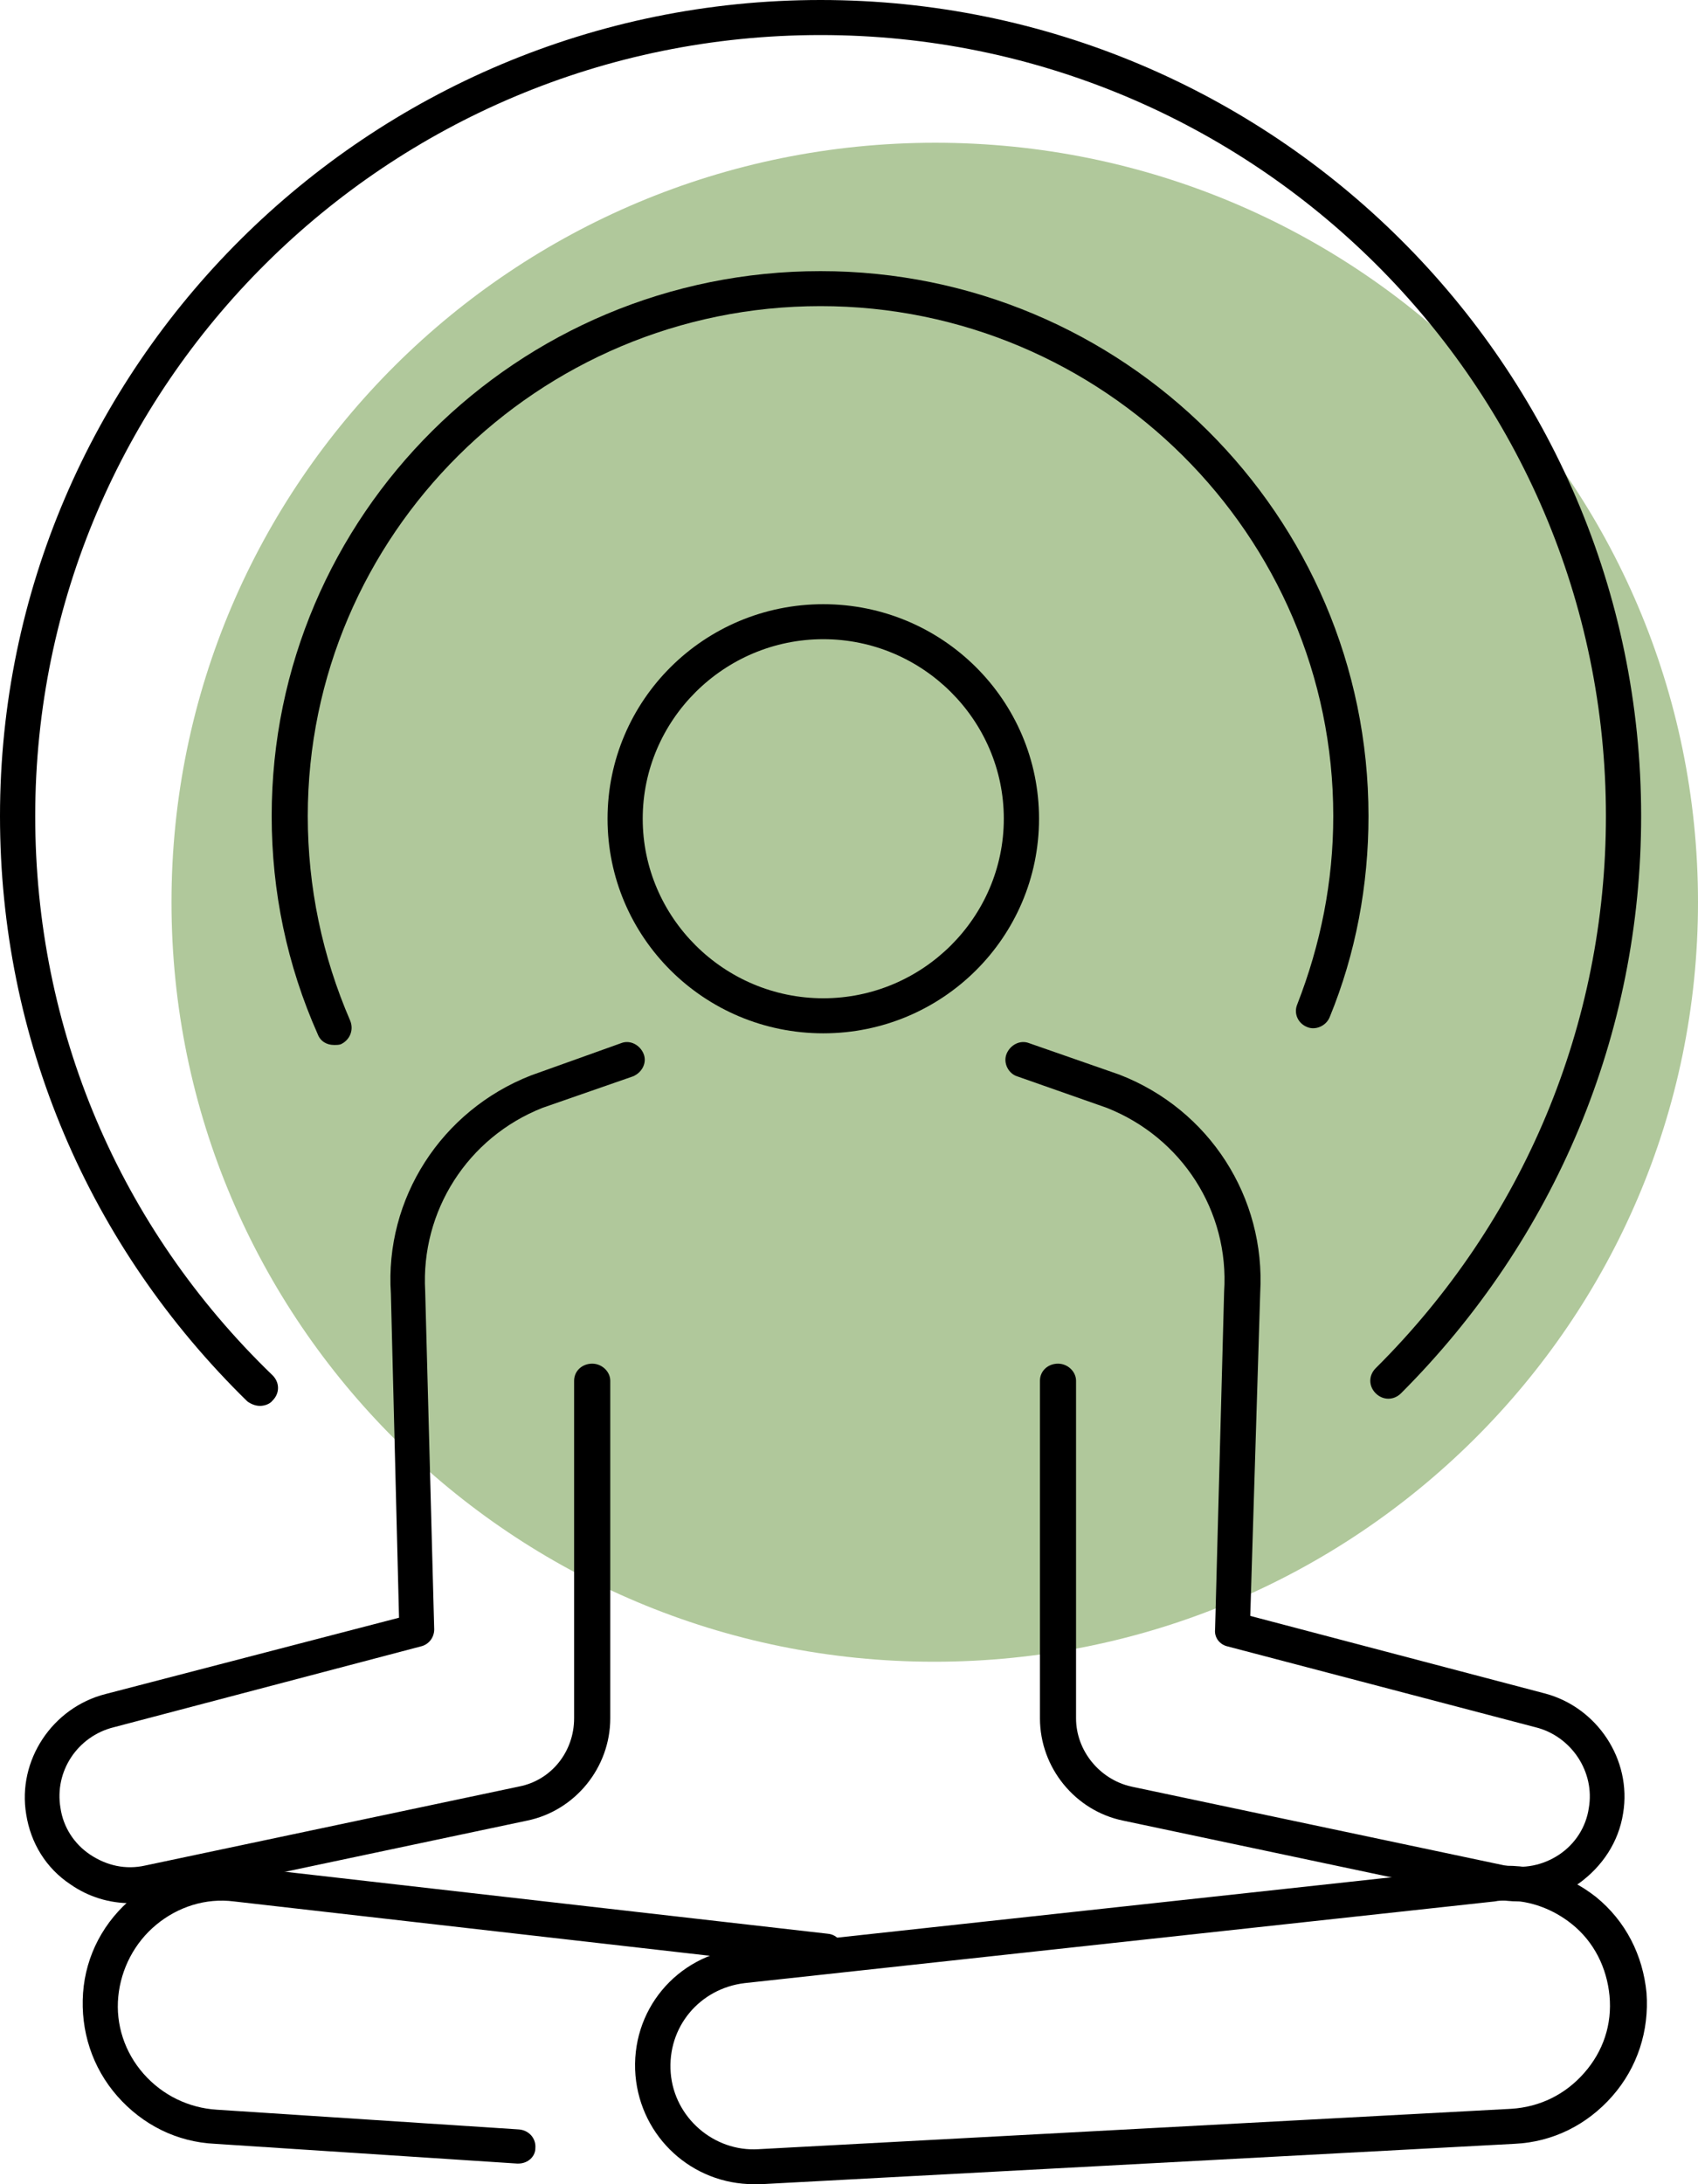
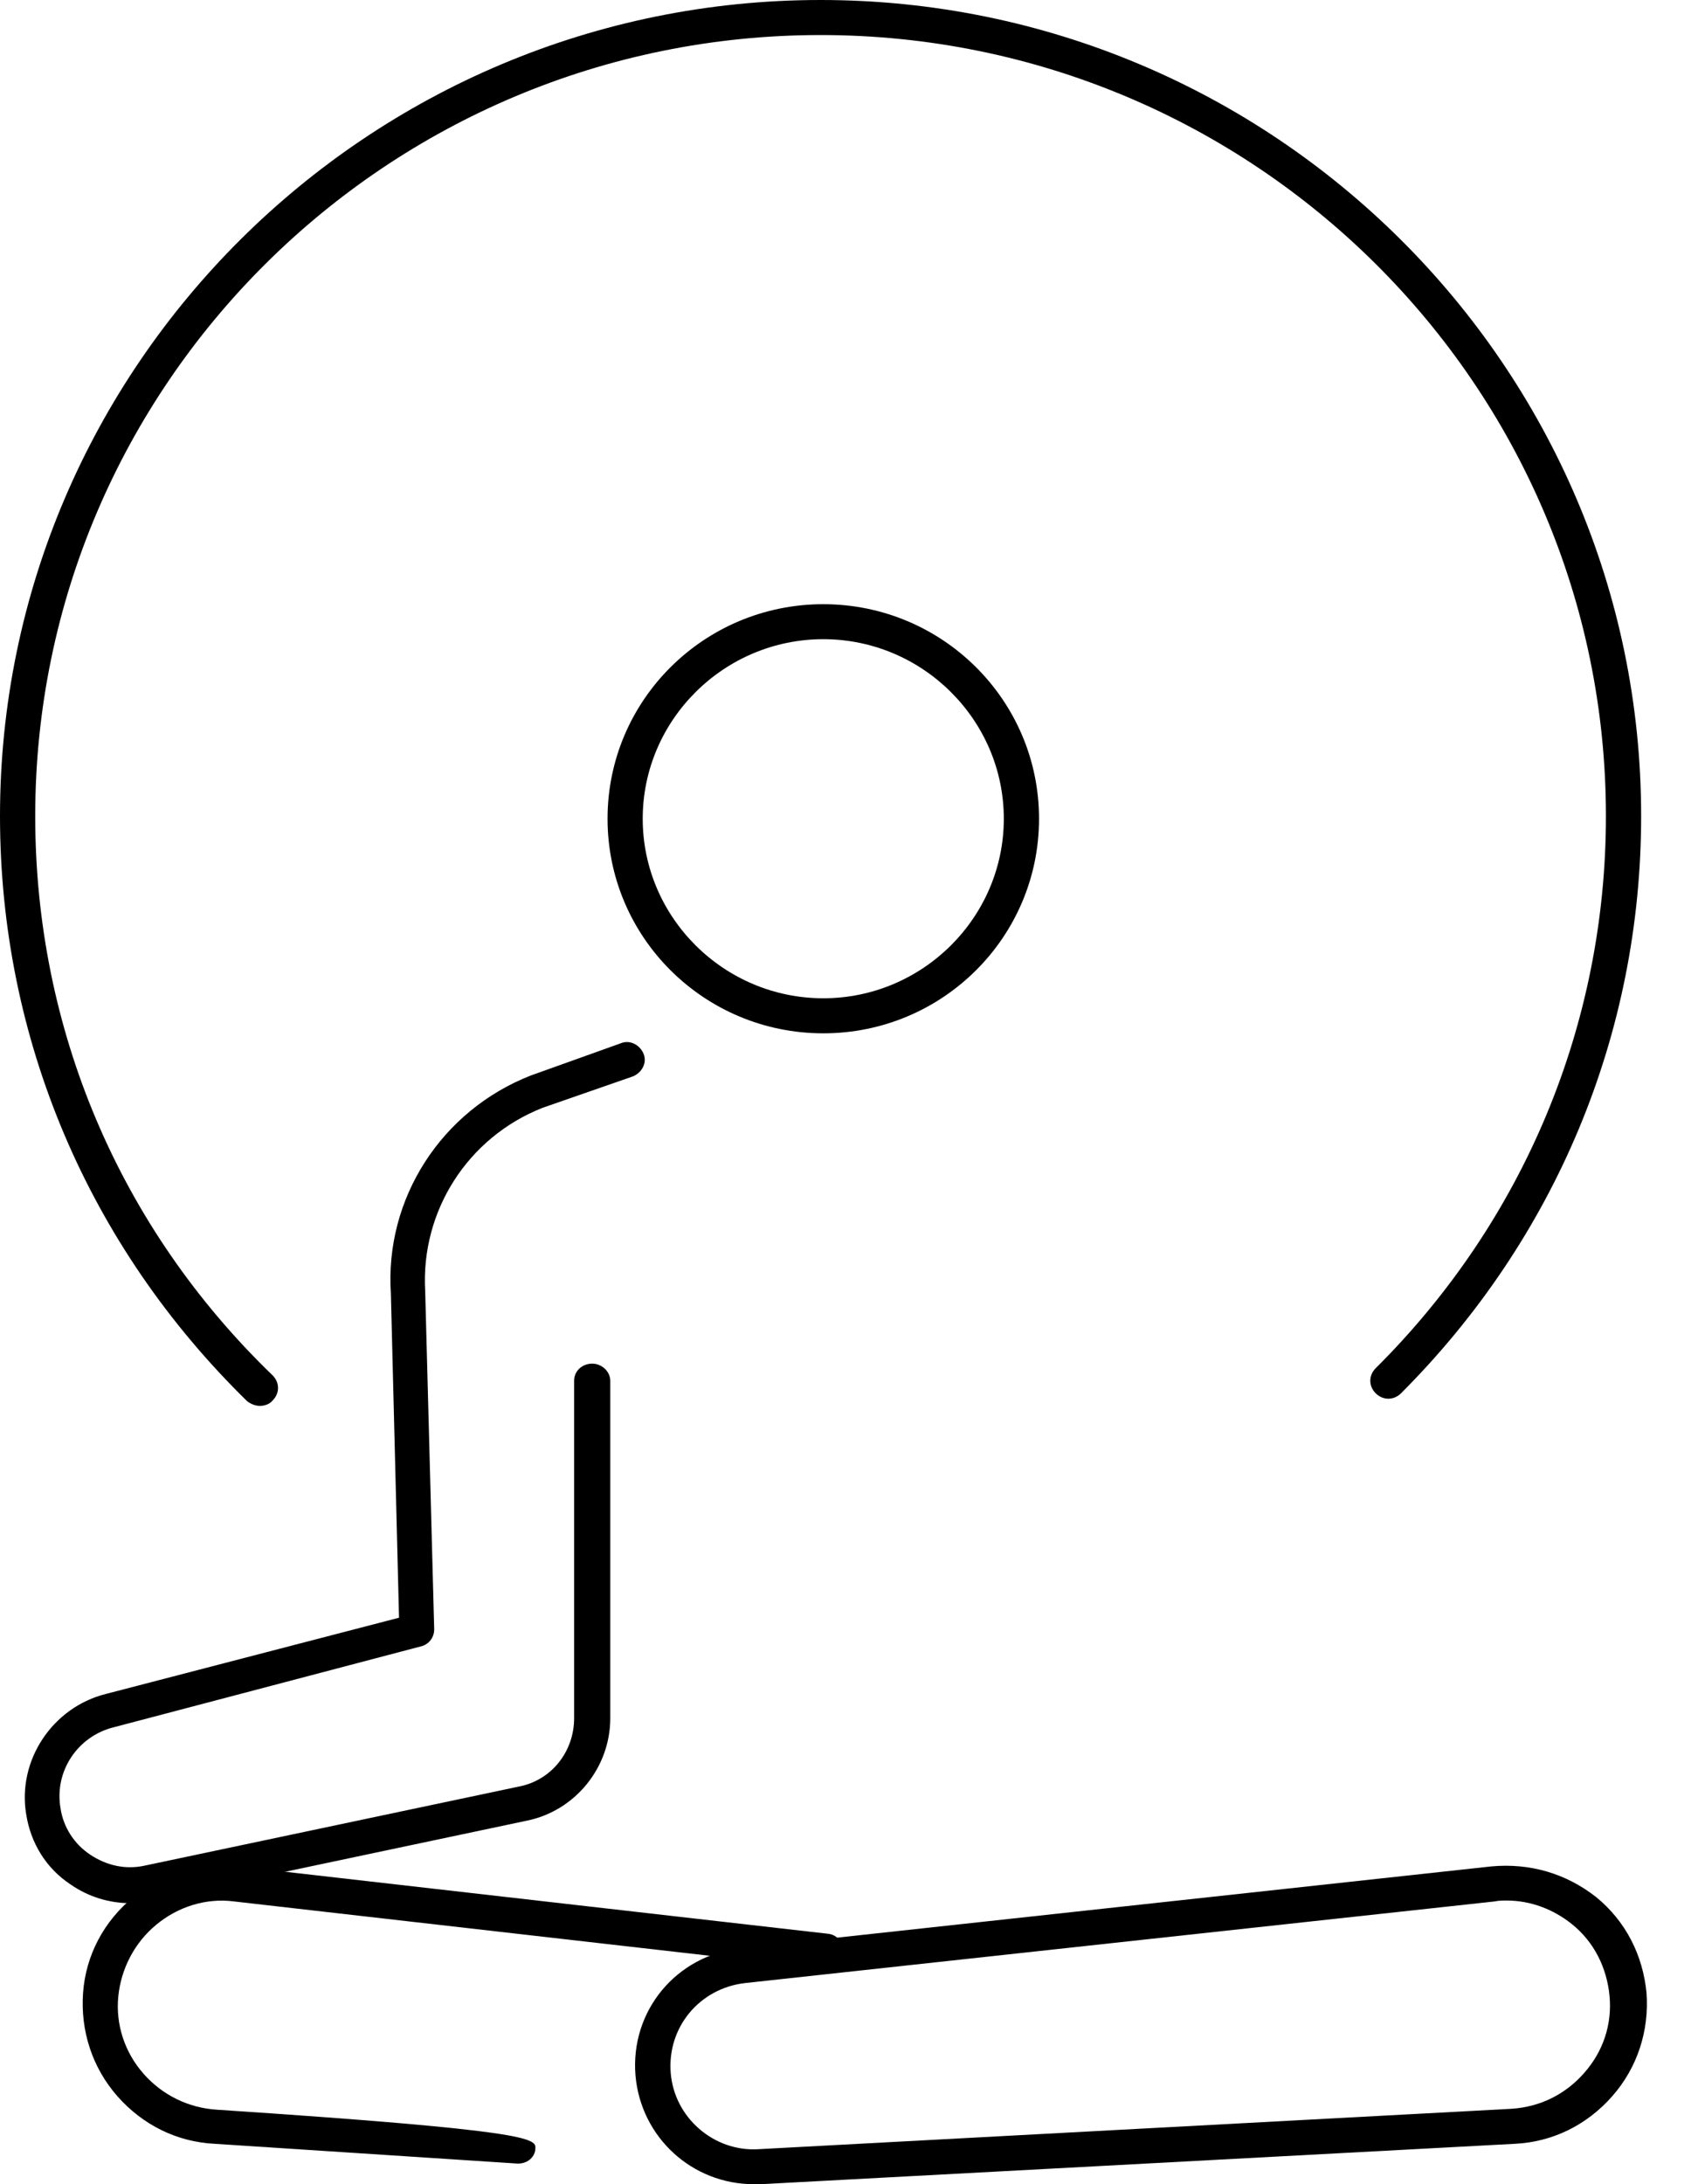
<svg xmlns="http://www.w3.org/2000/svg" width="35" height="45" viewBox="0 0 35 45" fill="none">
  <g clip-path="url(#clip0_901_589)">
-     <path d="M35 18.588C35 27.226 27.948 34.236 19.258 34.236C10.569 34.236 3.535 27.226 3.535 18.588C3.535 9.951 10.587 2.941 19.277 2.941C27.966 2.941 35 9.933 35 18.588Z" fill="#B0C89B" />
    <path d="M16.97 21.289C14.513 21.289 12.523 19.31 12.523 16.868C12.523 14.427 14.513 12.448 16.97 12.448C19.426 12.448 21.417 14.427 21.417 16.868C21.417 19.31 19.426 21.289 16.97 21.289ZM16.97 13.169C14.923 13.169 13.248 14.834 13.248 16.868C13.248 18.903 14.923 20.567 16.97 20.567C19.016 20.567 20.691 18.903 20.691 16.868C20.691 14.834 19.016 13.169 16.97 13.169Z" fill="black" />
-     <path d="M31.298 39.174C31.149 39.174 31 39.156 30.851 39.137L23.148 37.509C22.162 37.306 21.436 36.418 21.436 35.401V28.447C21.436 28.243 21.603 28.095 21.808 28.095C22.013 28.095 22.18 28.262 22.18 28.447V35.401C22.18 36.067 22.664 36.659 23.315 36.807L31.019 38.434C31.409 38.508 31.8 38.434 32.135 38.212C32.47 37.99 32.693 37.639 32.749 37.251C32.879 36.511 32.395 35.771 31.651 35.586L25.306 33.921C25.139 33.884 25.027 33.736 25.046 33.57L25.232 26.616C25.343 24.951 24.357 23.434 22.813 22.824L20.971 22.177C20.785 22.121 20.673 21.899 20.747 21.714C20.822 21.529 21.026 21.418 21.213 21.492L23.073 22.14C24.934 22.861 26.088 24.673 25.976 26.634L25.771 33.292L31.819 34.883C32.916 35.16 33.642 36.252 33.456 37.361C33.363 37.953 33.028 38.453 32.544 38.804C32.154 39.045 31.726 39.174 31.298 39.174Z" fill="black" />
    <path d="M2.698 39.211C2.252 39.211 1.824 39.082 1.452 38.823C0.949 38.49 0.633 37.972 0.54 37.38C0.354 36.27 1.079 35.179 2.177 34.901L8.225 33.329L8.057 26.652C7.927 24.692 9.099 22.879 10.941 22.158L12.802 21.492C12.988 21.418 13.193 21.529 13.267 21.714C13.341 21.899 13.23 22.102 13.044 22.177L11.183 22.824C9.639 23.434 8.671 24.951 8.764 26.597L8.95 33.57C8.95 33.736 8.839 33.884 8.671 33.921L2.345 35.586C1.6 35.771 1.117 36.492 1.247 37.251C1.303 37.639 1.526 37.99 1.861 38.212C2.196 38.434 2.587 38.527 2.996 38.434L10.699 36.807C11.369 36.677 11.834 36.085 11.834 35.401V28.447C11.834 28.243 12.002 28.095 12.207 28.095C12.411 28.095 12.579 28.262 12.579 28.447V35.401C12.579 36.418 11.853 37.306 10.867 37.509L3.163 39.137C2.977 39.193 2.829 39.211 2.698 39.211Z" fill="black" />
    <path d="M15.537 45C14.271 45 13.211 44.039 13.099 42.762C12.988 41.431 13.937 40.284 15.276 40.136L30.739 38.453C31.539 38.379 32.283 38.601 32.897 39.082C33.511 39.581 33.865 40.284 33.939 41.061C33.995 41.838 33.753 42.596 33.232 43.188C32.711 43.78 32.004 44.131 31.223 44.168L15.686 45C15.63 45 15.574 45 15.537 45ZM31.055 39.156C30.981 39.156 30.888 39.156 30.813 39.174L15.351 40.857C14.42 40.968 13.751 41.764 13.825 42.707C13.899 43.632 14.718 44.334 15.63 44.279L31.148 43.447C31.744 43.41 32.265 43.151 32.655 42.707C33.046 42.263 33.232 41.708 33.176 41.116C33.12 40.543 32.86 40.007 32.395 39.637C32.023 39.341 31.558 39.156 31.055 39.156Z" fill="black" />
-     <path d="M10.681 44.575H10.662L4.429 44.168C3.648 44.131 2.941 43.779 2.42 43.188C1.899 42.596 1.657 41.837 1.712 41.06C1.768 40.284 2.14 39.581 2.754 39.081C3.368 38.582 4.113 38.36 4.913 38.453L17.063 39.84C17.268 39.858 17.398 40.043 17.38 40.247C17.361 40.45 17.194 40.58 16.97 40.561L4.82 39.174C4.243 39.1 3.666 39.285 3.22 39.655C2.773 40.025 2.494 40.561 2.438 41.135C2.382 41.708 2.568 42.281 2.959 42.725C3.35 43.169 3.889 43.428 4.466 43.465L10.7 43.872C10.904 43.89 11.053 44.057 11.035 44.26C11.035 44.427 10.886 44.575 10.681 44.575Z" fill="black" />
-     <path d="M6.884 21.529C6.735 21.529 6.605 21.455 6.549 21.307C5.916 19.883 5.6 18.366 5.6 16.813C5.6 10.617 10.661 5.586 16.913 5.586C23.147 5.586 28.208 10.617 28.208 16.813C28.208 18.237 27.947 19.643 27.408 20.956C27.333 21.141 27.11 21.233 26.942 21.159C26.756 21.085 26.663 20.882 26.738 20.697C27.222 19.458 27.482 18.163 27.482 16.813C27.482 11.024 22.737 6.307 16.913 6.307C11.089 6.307 6.344 11.024 6.344 16.813C6.344 18.274 6.642 19.698 7.219 21.03C7.293 21.215 7.219 21.418 7.033 21.511C6.996 21.529 6.94 21.529 6.884 21.529Z" fill="black" />
+     <path d="M10.681 44.575H10.662L4.429 44.168C3.648 44.131 2.941 43.779 2.42 43.188C1.899 42.596 1.657 41.837 1.712 41.06C1.768 40.284 2.14 39.581 2.754 39.081C3.368 38.582 4.113 38.36 4.913 38.453L17.063 39.84C17.268 39.858 17.398 40.043 17.38 40.247C17.361 40.45 17.194 40.58 16.97 40.561L4.82 39.174C4.243 39.1 3.666 39.285 3.22 39.655C2.773 40.025 2.494 40.561 2.438 41.135C2.382 41.708 2.568 42.281 2.959 42.725C3.35 43.169 3.889 43.428 4.466 43.465C10.904 43.89 11.053 44.057 11.035 44.26C11.035 44.427 10.886 44.575 10.681 44.575Z" fill="black" />
    <path d="M5.359 28.965C5.266 28.965 5.173 28.927 5.098 28.872C1.823 25.672 0 21.4 0 16.813C0 7.546 7.592 0 16.914 0C26.236 0 33.828 7.546 33.828 16.813C33.828 21.307 32.06 25.524 28.878 28.706C28.729 28.854 28.506 28.854 28.357 28.706C28.208 28.558 28.208 28.336 28.357 28.188C31.409 25.154 33.102 21.104 33.102 16.813C33.102 7.935 25.845 0.722 16.914 0.722C7.982 0.722 0.726 7.935 0.726 16.813C0.726 21.196 2.456 25.284 5.619 28.336C5.768 28.484 5.768 28.706 5.619 28.854C5.564 28.927 5.452 28.965 5.359 28.965Z" fill="black" />
  </g>
  <defs>
    <clipPath id="clip0_901_589">
      <rect width="35" height="45" fill="white" transform="translate(0 0)" />
    </clipPath>
  </defs>
</svg>